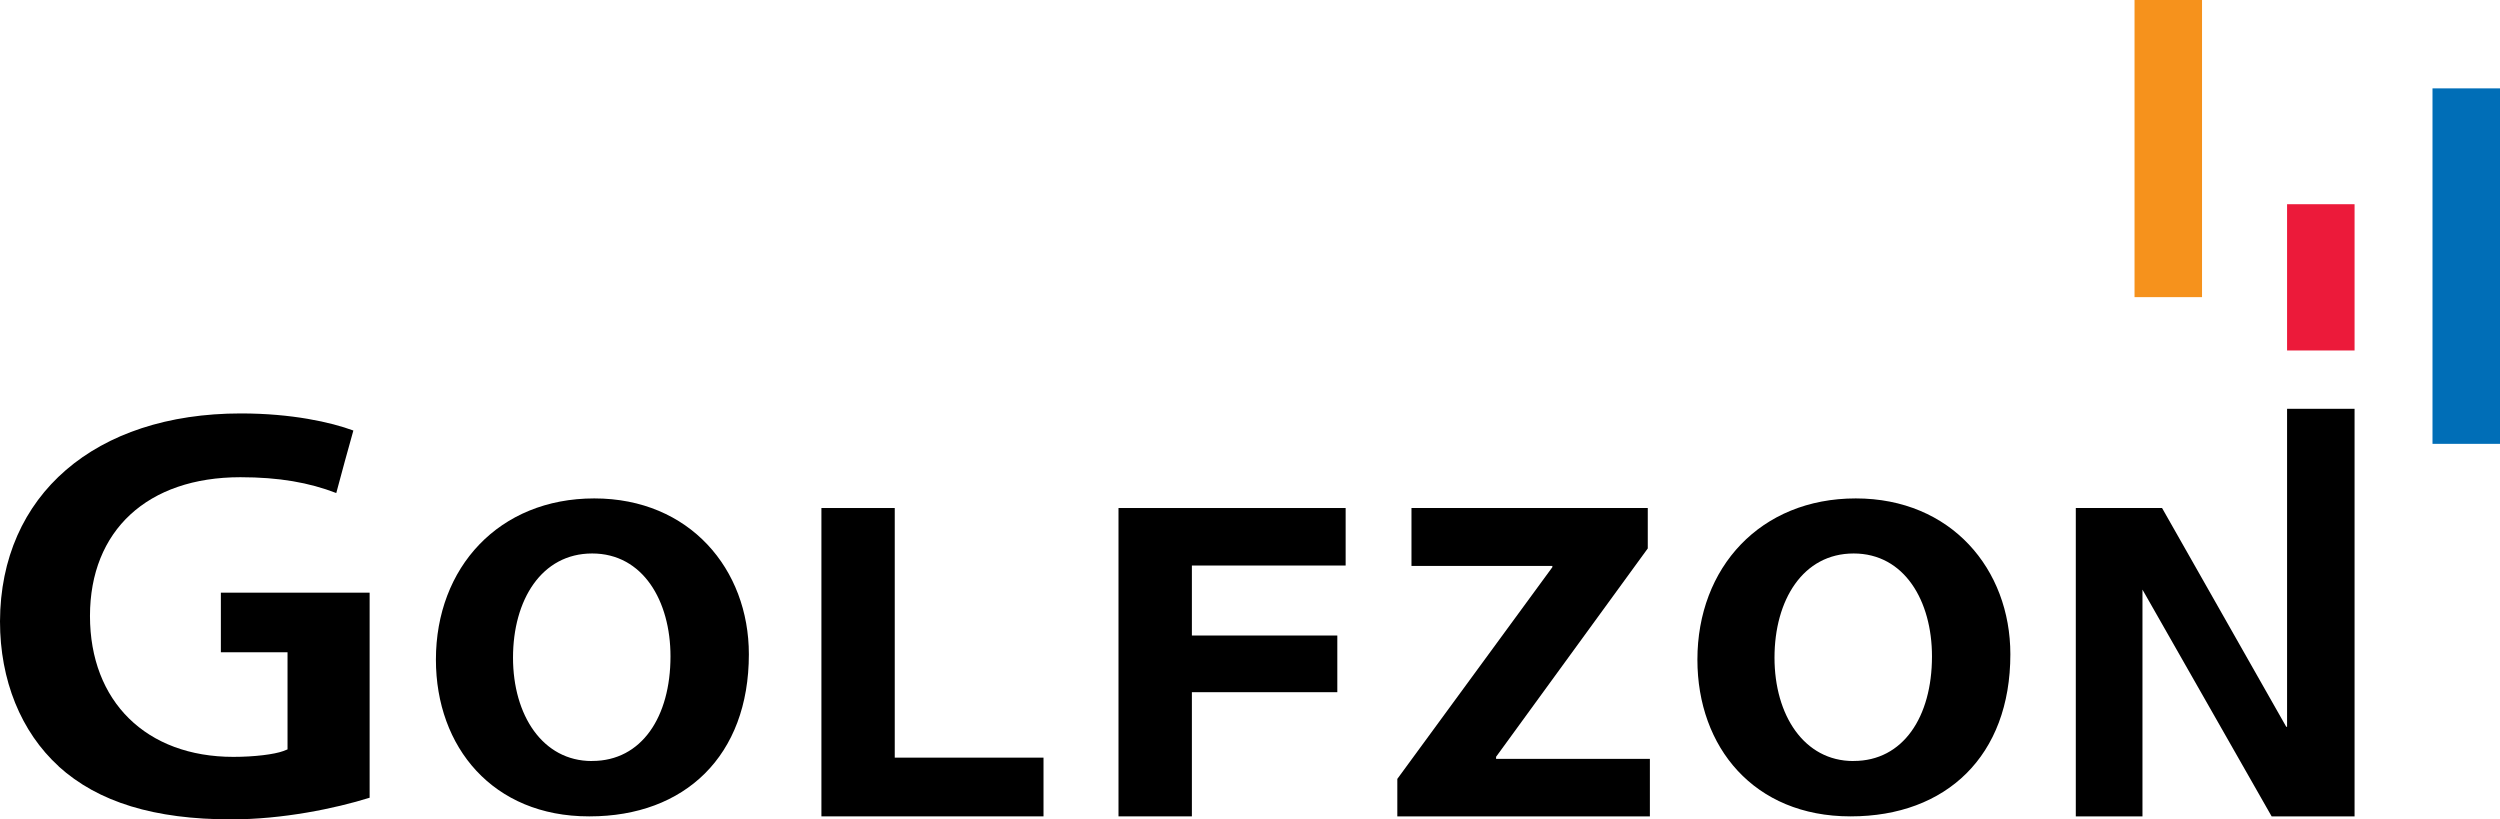
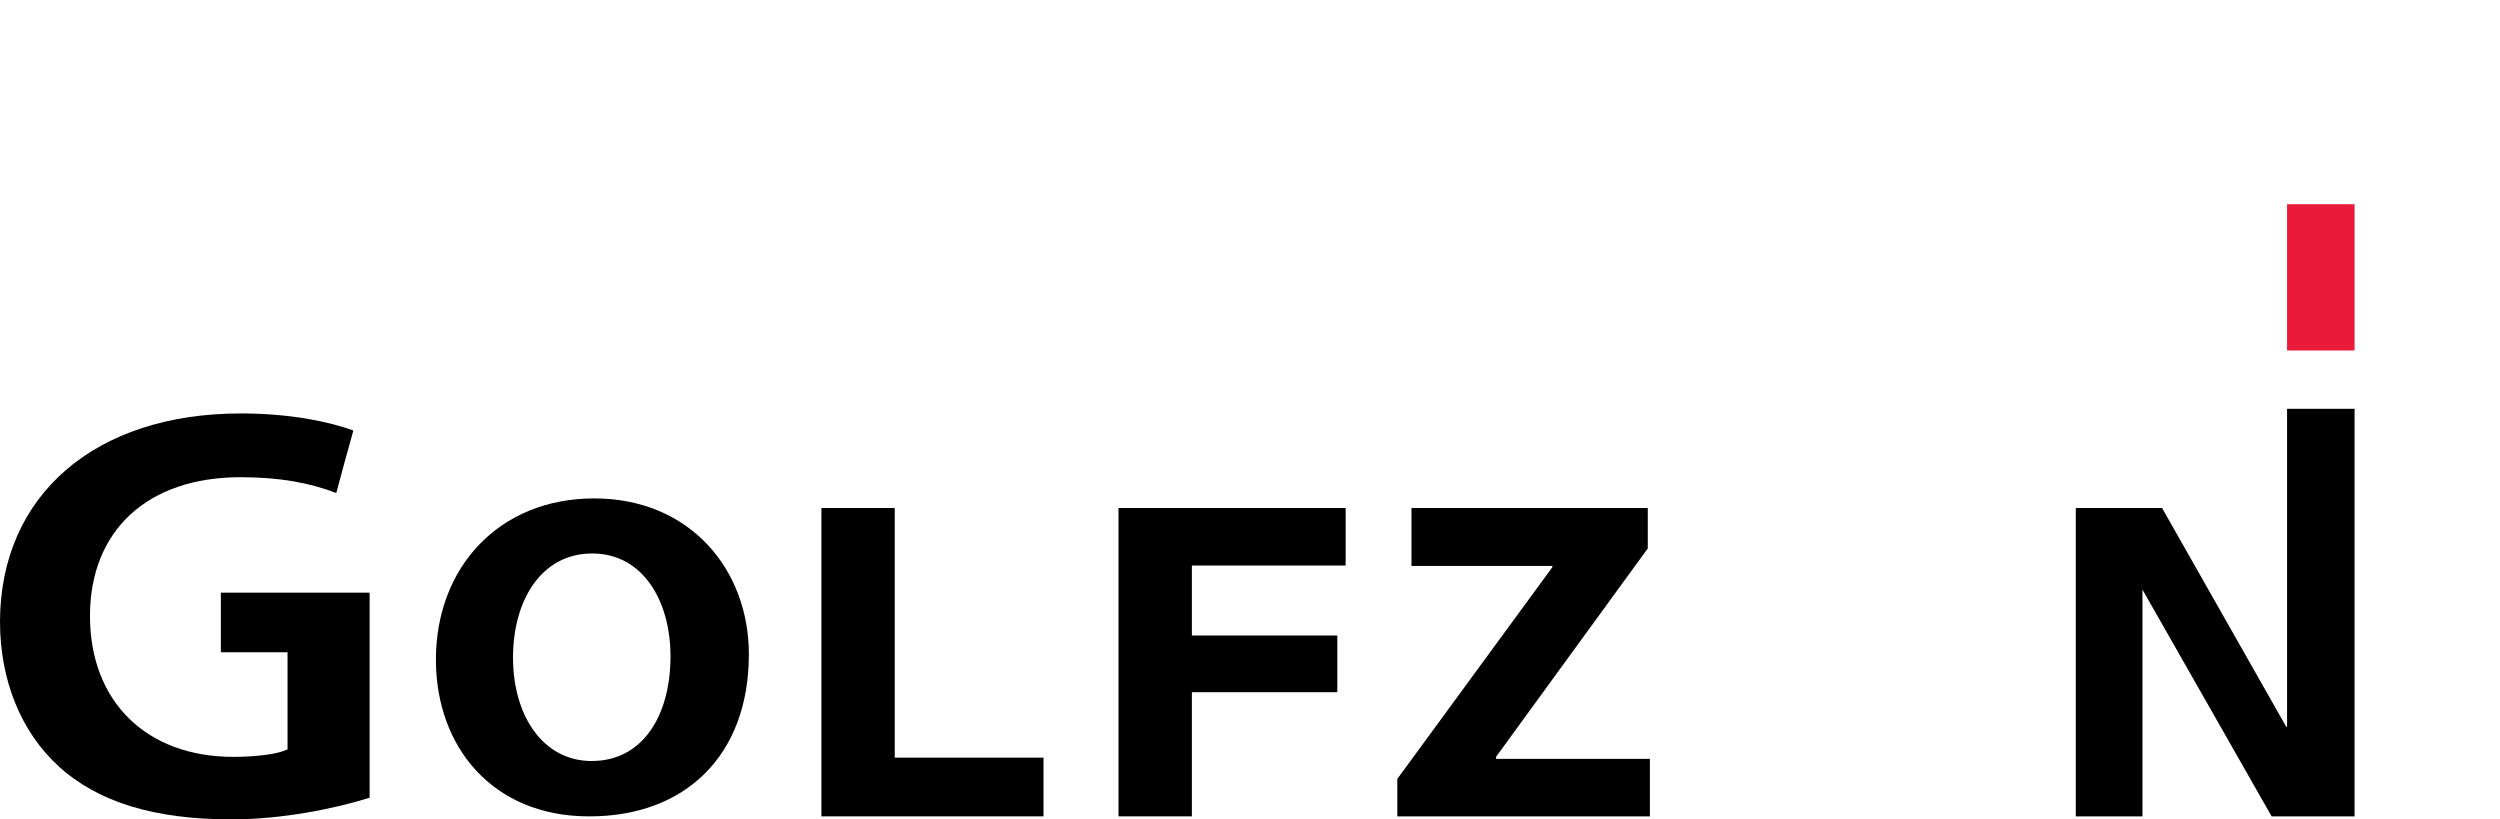
<svg xmlns="http://www.w3.org/2000/svg" id="Layer_2" data-name="Layer 2" viewBox="0 0 450.38 147.6">
  <defs>
    <style>
      .cls-1, .cls-2, .cls-3, .cls-4 {
        stroke-width: 0px;
      }

      .cls-2 {
        fill: #f6921c;
      }

      .cls-3 {
        fill: #ec1a3a;
      }

      .cls-4 {
        fill: #006eb7;
      }
    </style>
  </defs>
  <g id="layer">
-     <rect class="cls-4" x="438.22" y="15.92" width="12.16" height="64.04" />
    <rect class="cls-3" x="412.02" y="36.79" width="12.16" height="26.35" />
-     <rect class="cls-2" x="384.54" width="12.16" height="53.53" />
    <path class="cls-1" d="M10.59,138.07c-6.83-6.23-10.59-15.54-10.59-26.13.08-22.75,17.12-37.46,43.39-37.46,9.16,0,16.22,1.58,20.27,3.08-.45,1.58-2.63,9.46-3.08,11.26-4.88-1.88-10.29-2.85-17.27-2.85-16.74,0-27.1,9.61-27.1,25s10.14,25.38,25.83,25.38c3.83,0,7.36-.45,9.01-1.05l.75-.3v-17.49h-12.01v-10.74h26.8v36.94c-6.23,1.95-15.69,3.9-24.93,3.9-13.81,0-23.95-3.08-31.08-9.53" />
    <path class="cls-1" d="M106.08,147.07c-17.27,0-27.55-12.46-27.55-28.23,0-16.59,11.34-29.05,28.53-29.05s27.85,12.76,27.85,28.08c0,18.32-11.56,29.2-28.68,29.2M106.68,137.09c8.93,0,14.11-7.96,14.11-18.84,0-9.99-4.96-18.54-14.11-18.54s-14.26,8.41-14.26,18.77,5.33,18.62,14.19,18.62h.08Z" />
    <polyline class="cls-1" points="147.98 91.52 161.19 91.52 161.19 136.49 187.99 136.49 187.99 147.07 147.98 147.07" />
    <polyline class="cls-1" points="201.5 91.52 242.42 91.52 242.42 101.88 214.72 101.88 214.72 114.49 240.92 114.49 240.92 124.7 214.72 124.7 214.72 147.07 201.5 147.07" />
    <polyline class="cls-1" points="251.73 140.32 279.66 102.18 279.66 101.95 254.28 101.95 254.28 91.52 296.85 91.52 296.85 98.8 269.52 136.34 269.52 136.71 297.23 136.71 297.23 147.07 251.73 147.07" />
-     <path class="cls-1" d="M333.34,147.07c-17.34,0-27.55-12.46-27.55-28.23,0-16.59,11.34-29.05,28.53-29.05s27.85,12.76,27.85,28.08c0,18.32-11.56,29.2-28.75,29.2M333.94,137.09c8.93,0,14.11-7.96,14.11-18.84,0-9.99-4.96-18.54-14.11-18.54s-14.26,8.41-14.26,18.77,5.33,18.62,14.19,18.62h.08Z" />
    <polyline class="cls-1" points="373.96 147.07 373.96 91.52 389.5 91.52 411.87 130.93 412.02 130.93 412.02 73.65 424.18 73.65 424.18 147.07 409.24 147.07 385.89 106.08 385.97 106.08 385.97 147.07" />
  </g>
</svg>